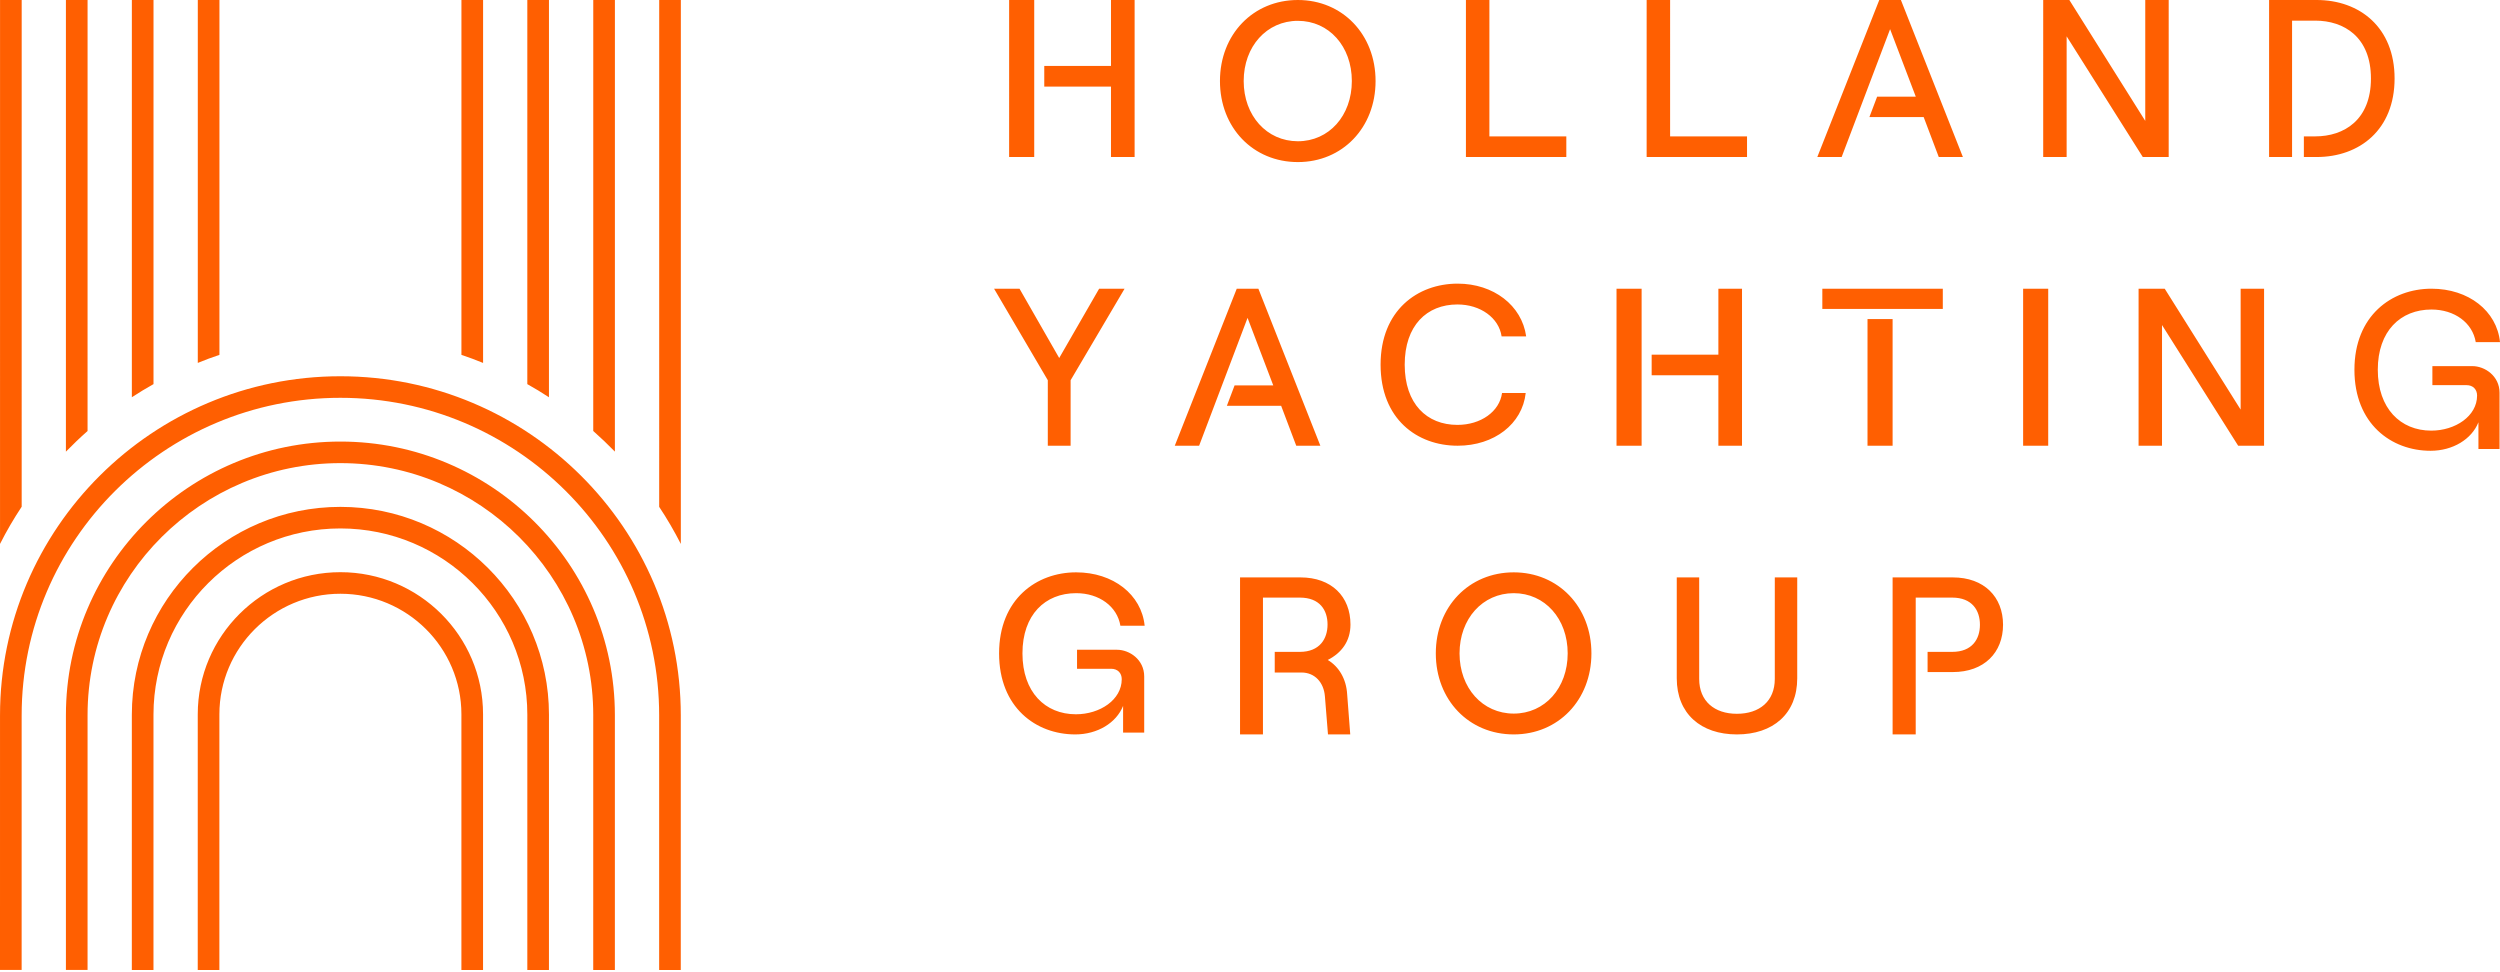
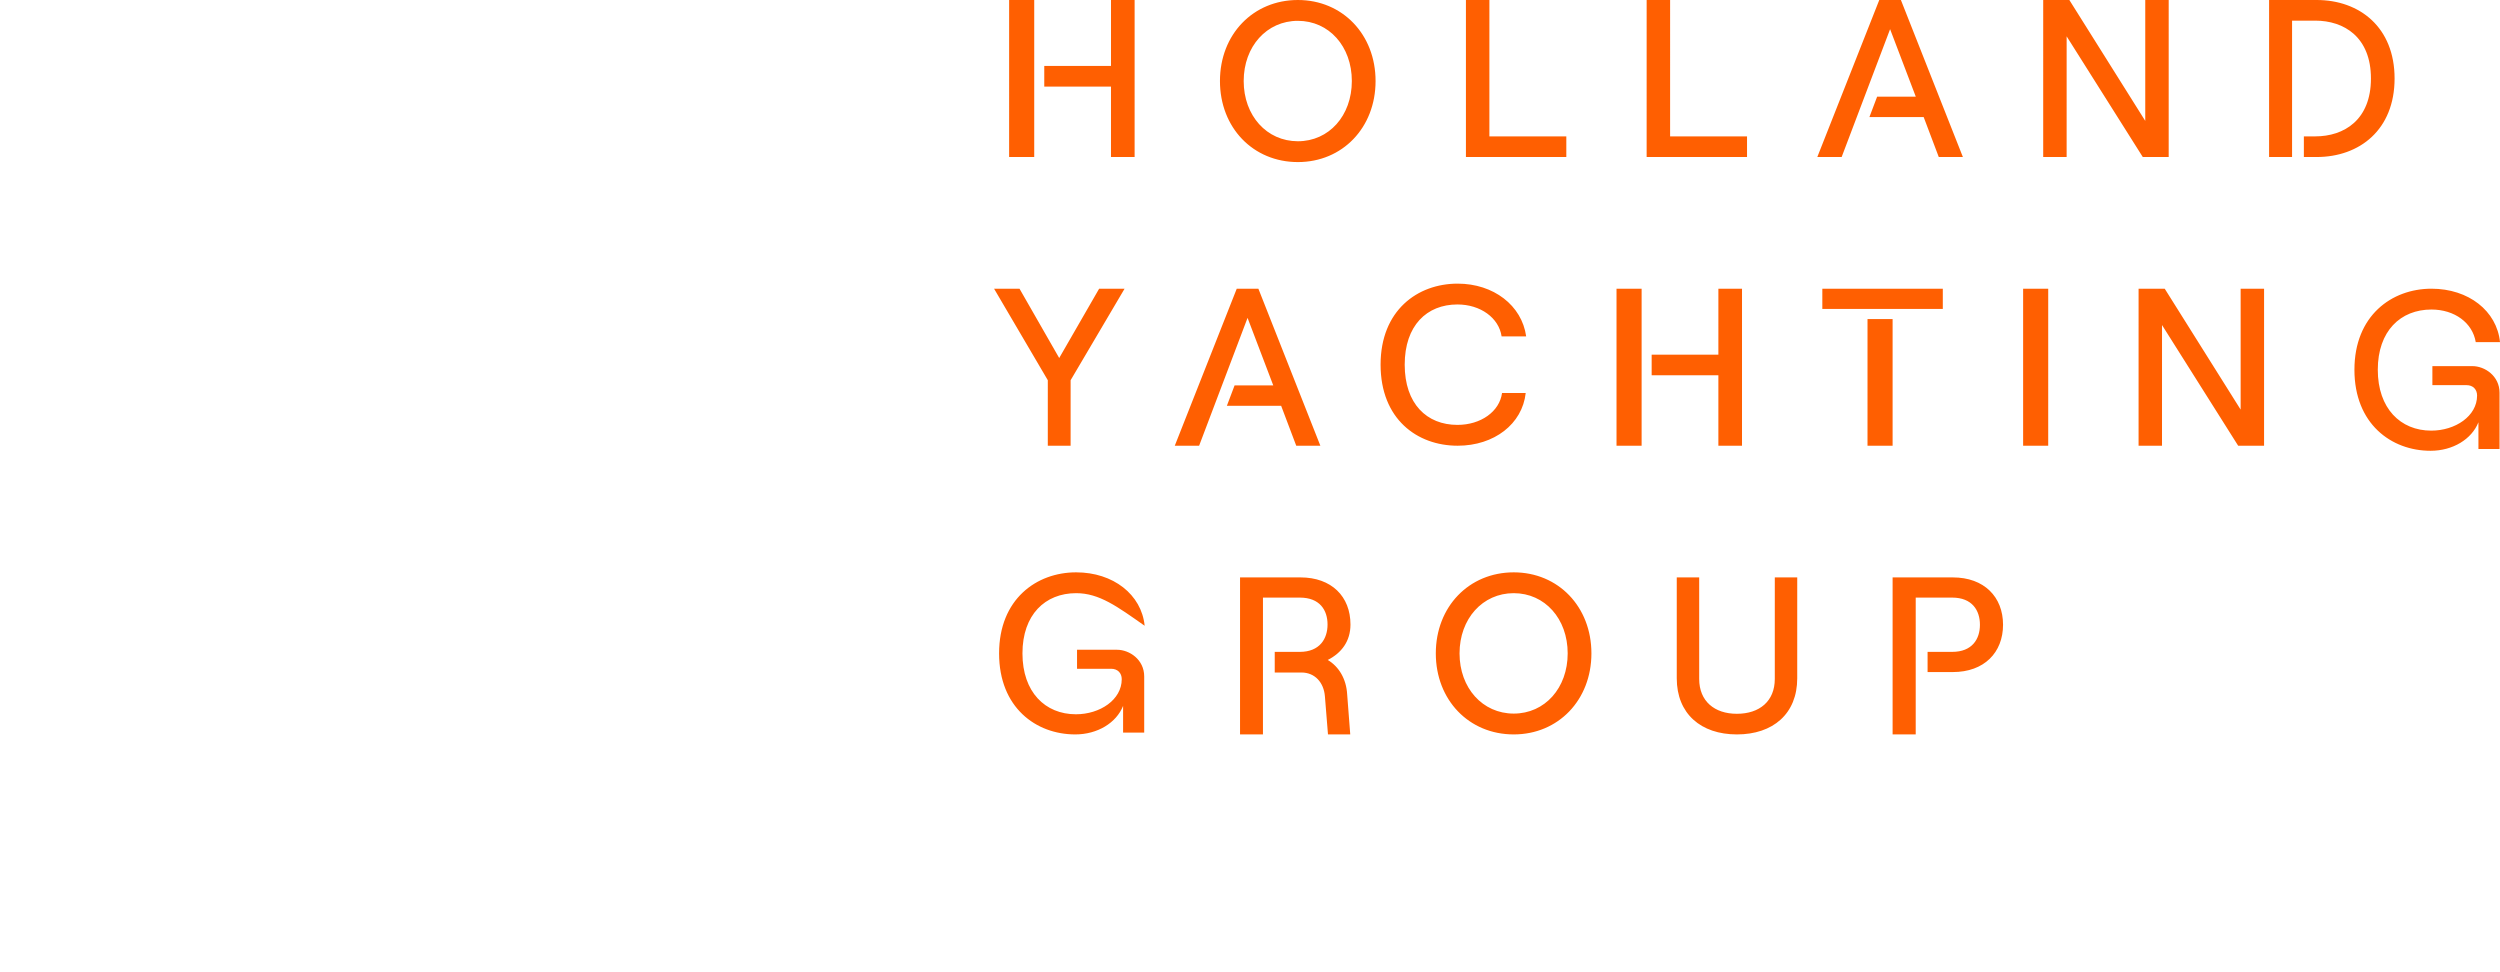
<svg xmlns="http://www.w3.org/2000/svg" width="337px" height="131px" viewBox="0 0 337 131" version="1.1">
  <title>Group 8</title>
  <g id="home" stroke="none" stroke-width="1" fill="none" fill-rule="evenodd">
    <g id="desktop/hyg-home" transform="translate(-88, -5585)" fill="#FF5F01">
      <g id="Group-7" transform="translate(0, 5091)">
        <g id="Group-3" transform="translate(1, 0)">
          <g id="Group-8" transform="translate(87, 494)">
            <g id="hyg-beelmerk/oranje">
-               <path d="M45.888,50.719 C71.189,50.72 91.772,71.226 91.771,96.431 L91.771,96.431 L91.769,130.755 L88.853,130.755 L88.854,96.43 C88.855,72.829 69.581,53.626 45.888,53.625 C22.195,53.624 2.92,72.825 2.919,96.427 L2.919,96.427 L2.917,130.751 L3.55271368e-14,130.751 L0.002,96.427 C0.003,71.222 20.587,50.718 45.888,50.719 Z M45.888,59.523 C66.29,59.524 82.886,76.059 82.885,96.383 L82.885,96.383 L82.885,130.754 L79.967,130.754 L79.969,96.383 C79.969,77.662 64.68,62.43 45.888,62.429 C27.095,62.428 11.805,77.659 11.804,96.38 L11.804,96.38 L11.803,130.751 L8.885,130.751 L8.886,96.38 C8.887,76.056 25.486,59.522 45.888,59.523 Z M45.887,68.327 C61.389,68.327 74.001,80.892 74.001,96.335 L74.001,96.335 L73.999,130.754 L71.082,130.754 L71.084,96.335 C71.084,82.495 59.781,71.234 45.887,71.234 C31.994,71.233 20.689,82.493 20.689,96.334 L20.689,96.334 L20.688,130.752 L17.77,130.752 L17.772,96.334 C17.773,80.89 30.385,68.327 45.887,68.327 Z M45.887,77.131 C56.49,77.131 65.115,85.726 65.115,96.288 L65.115,96.288 L65.114,130.754 L62.197,130.754 L62.198,96.288 C62.199,87.328 54.881,80.038 45.886,80.038 C36.892,80.037 29.575,87.326 29.574,96.287 L29.574,96.287 L29.573,130.752 L26.655,130.752 L26.657,96.287 C26.657,85.724 35.284,77.131 45.887,77.131 Z M91.779,0.004 L91.776,73.325 C90.895,71.596 89.923,69.925 88.858,68.321 L88.858,68.321 L88.861,0.004 L91.779,0.004 Z M2.924,0 L2.922,68.309 C1.857,69.913 0.875,71.592 0.003,73.321 L0.003,73.321 L0.006,0 L2.924,0 Z M11.805,0 L11.803,58.101 C10.787,58.995 9.823,59.922 8.884,60.883 L8.884,60.883 L8.886,0 L11.805,0 Z M82.89,0.003 L82.887,60.878 C81.948,59.917 80.976,58.99 79.969,58.096 L79.969,58.096 L79.972,0.003 L82.89,0.003 Z M74.001,0.003 L73.999,53.551 C73.052,52.924 72.079,52.339 71.081,51.78 L71.081,51.78 L71.083,0.003 L74.001,0.003 Z M20.694,0.001 L20.692,51.778 C19.694,52.337 18.721,52.931 17.773,53.549 L17.773,53.549 L17.775,0.001 L20.694,0.001 Z M65.121,0.003 L65.119,48.923 C64.163,48.521 63.182,48.171 62.2,47.836 L62.2,47.836 L62.202,0.002 L65.121,0.003 Z M26.664,0.001 L29.582,0.001 L29.58,47.835 C28.591,48.169 27.618,48.52 26.662,48.921 L26.662,48.921 L26.664,0.001 Z" id="hyg-beelmerk/alabaster" />
-             </g>
-             <path d="M175.299,77.834 C179.489,77.835 182.044,80.405 182.043,84.185 C182.043,86.452 180.825,88.024 178.983,88.962 C180.498,89.869 181.479,91.532 181.597,93.588 L181.597,93.588 L182.013,99 L179.012,99 L178.597,93.86 C178.448,91.985 177.23,90.655 175.447,90.655 L175.447,90.655 L171.834,90.655 L171.834,87.873 L175.209,87.873 C177.913,87.873 178.953,86.089 178.953,84.185 C178.953,82.249 177.914,80.556 175.21,80.556 L175.21,80.556 L170.247,80.556 L170.246,98.999 L167.157,98.999 L167.158,77.834 Z M255.123,77.834 L263.241,77.835 C267.465,77.835 270.01,80.466 270.01,84.215 C270.01,87.964 267.464,90.595 263.241,90.594 L263.241,90.594 L259.838,90.594 L259.838,87.873 L263.151,87.873 C265.847,87.873 266.895,86.15 266.895,84.215 C266.895,82.28 265.847,80.557 263.151,80.556 L263.151,80.556 L258.239,80.556 L258.238,99 L255.123,99 L255.123,77.834 Z M145.064,77.152 C150.061,77.152 153.876,80.142 154.3,84.353 L151.03,84.353 C150.606,81.759 148.183,79.959 145.064,79.959 C140.886,79.959 137.827,82.858 137.827,88.075 C137.826,93.293 140.885,96.284 145.033,96.284 C148.273,96.284 151.211,94.332 151.211,91.555 C151.211,90.731 150.666,90.151 149.788,90.151 L145.185,90.15 L145.185,87.588 L150.575,87.588 C152.241,87.588 154.239,88.9 154.239,91.189 L154.239,98.756 L151.393,98.756 L151.393,95.155 C150.484,97.444 147.94,99 144.943,99 C139.643,98.999 134.677,95.369 134.677,88.075 C134.677,80.782 139.704,77.151 145.064,77.152 Z M204.051,77.152 C210.057,77.152 214.524,81.791 214.523,88.076 C214.523,94.362 210.056,99.001 204.05,99 C198.014,99 193.546,94.361 193.547,88.075 C193.547,81.789 198.014,77.152 204.051,77.152 Z M229.051,77.834 L229.051,91.526 C229.051,94.515 231.107,96.219 234.131,96.219 C237.185,96.22 239.242,94.516 239.242,91.526 L239.243,77.835 L242.267,77.836 L242.266,91.437 C242.266,96.22 238.999,99 234.131,99 C229.292,98.999 226.027,96.219 226.027,91.436 L226.027,77.834 L229.051,77.834 Z M204.051,79.959 C199.855,79.959 196.746,83.407 196.746,88.075 C196.746,92.745 199.854,96.192 204.05,96.192 C208.246,96.193 211.324,92.745 211.324,88.076 C211.325,83.407 208.246,79.959 204.051,79.959 Z M327.764,38.917 C332.761,38.918 336.576,41.908 337,46.119 L333.73,46.119 C333.306,43.525 330.884,41.725 327.764,41.725 C323.585,41.724 320.526,44.623 320.526,49.841 C320.526,55.059 323.585,58.049 327.733,58.05 C330.974,58.05 333.911,56.097 333.911,53.32 C333.911,52.497 333.366,51.917 332.488,51.917 L327.885,51.916 L327.885,49.353 L333.275,49.353 C334.941,49.353 336.94,50.666 336.94,52.954 L336.939,60.522 L334.093,60.521 L334.093,56.921 C333.184,59.209 330.64,60.766 327.642,60.766 C322.342,60.765 317.376,57.134 317.377,49.841 C317.377,42.548 322.404,38.917 327.764,38.917 Z M291.804,38.917 L302.038,55.215 L302.038,38.918 L305.197,38.918 L305.196,60.083 L301.704,60.083 L291.44,43.816 L291.438,60.082 L288.28,60.082 L288.281,38.917 L291.804,38.917 Z M276.1,38.917 L276.099,60.083 L272.717,60.083 L272.717,38.917 L276.1,38.917 Z M196.492,38.234 C201.322,38.234 205.149,41.164 205.727,45.345 L202.416,45.345 C202.051,42.842 199.561,41.042 196.462,41.042 C192.331,41.042 189.354,43.879 189.354,49.159 C189.354,54.438 192.33,57.275 196.462,57.275 C199.62,57.276 202.141,55.475 202.476,52.973 L205.666,52.973 C205.21,57.154 201.412,60.083 196.492,60.083 C191.024,60.083 186.103,56.482 186.103,49.158 C186.104,41.835 191.086,38.234 196.492,38.234 Z M234.823,38.917 L234.822,60.083 L231.637,60.083 L231.637,50.589 L222.643,50.588 L222.643,47.807 L231.637,47.807 L231.638,38.917 L234.823,38.917 Z M137.43,38.917 L142.781,48.261 L148.163,38.918 L151.593,38.918 L144.319,51.254 L144.318,60.083 L141.243,60.083 L141.244,51.254 L134,38.917 L137.43,38.917 Z M221.29,38.917 L221.29,60.083 L217.907,60.083 L217.907,38.917 L221.29,38.917 Z M255.123,43.014 L255.123,60.083 L251.74,60.083 L251.741,43.014 L255.123,43.014 Z M169.629,38.917 L177.983,60.082 L174.733,60.082 L172.698,54.7 L165.383,54.701 L166.424,51.949 L171.634,51.949 L168.171,42.848 L161.641,60.083 L158.36,60.083 L166.713,38.918 L169.629,38.917 Z M245.65,38.917 L261.89,38.918 L261.89,41.648 L245.65,41.648 L245.65,38.917 Z M174.954,-7.81597009e-14 C180.96,0.001 185.427,4.639 185.427,10.924 C185.426,17.21 180.959,21.848 174.953,21.848 C168.917,21.848 164.45,17.21 164.45,10.924 C164.451,4.638 168.918,-7.81597009e-14 174.954,-7.81597009e-14 Z M200.771,-7.81597009e-14 L200.77,18.383 L211.14,18.384 L211.14,21.166 L197.607,21.165 L197.607,-7.81597009e-14 L200.771,-7.81597009e-14 Z M225.131,-7.81597009e-14 L225.13,18.383 L235.5,18.384 L235.5,21.166 L221.967,21.165 L221.968,-7.81597009e-14 L225.131,-7.81597009e-14 Z M312.277,-7.81597009e-14 C318.084,0.001 322.79,3.689 322.79,10.583 C322.789,17.477 318.083,21.166 312.276,21.166 L312.276,21.166 L310.561,21.165 L310.561,18.384 L312.097,18.384 C315.97,18.384 319.603,16.176 319.603,10.583 C319.604,4.989 315.97,2.782 312.098,2.782 L312.098,2.782 L308.971,2.782 L308.971,18.384 L308.971,18.384 L308.971,21.165 L305.873,21.165 L305.874,-7.81597009e-14 Z M139.413,-7.81597009e-14 L139.413,21.166 L136.03,21.166 L136.031,-7.81597009e-14 L139.413,-7.81597009e-14 Z M152.947,-7.81597009e-14 L152.946,21.166 L149.76,21.166 L149.76,11.671 L140.767,11.671 L140.767,8.889 L149.761,8.89 L149.761,-7.81597009e-14 L152.947,-7.81597009e-14 Z M278.948,0.001 L289.181,16.297 L289.181,0.001 L292.34,0.001 L292.339,21.166 L288.847,21.166 L278.583,4.899 L278.582,21.165 L275.423,21.165 L275.424,-7.81597009e-14 L278.948,0.001 Z M256.242,-7.81597009e-14 L264.597,21.164 L261.346,21.165 L259.311,15.783 L251.996,15.783 L253.037,13.032 L258.248,13.032 L254.785,3.931 L248.254,21.166 L244.973,21.166 L253.326,-7.81597009e-14 L256.242,-7.81597009e-14 Z M174.954,2.808 C170.759,2.807 167.65,6.255 167.649,10.924 C167.649,15.592 170.758,19.04 174.953,19.041 C179.149,19.041 182.227,15.593 182.228,10.924 C182.228,6.255 179.149,2.808 174.954,2.808 Z" id="Combined-Shape" />
+               </g>
+             <path d="M175.299,77.834 C179.489,77.835 182.044,80.405 182.043,84.185 C182.043,86.452 180.825,88.024 178.983,88.962 C180.498,89.869 181.479,91.532 181.597,93.588 L181.597,93.588 L182.013,99 L179.012,99 L178.597,93.86 C178.448,91.985 177.23,90.655 175.447,90.655 L175.447,90.655 L171.834,90.655 L171.834,87.873 L175.209,87.873 C177.913,87.873 178.953,86.089 178.953,84.185 C178.953,82.249 177.914,80.556 175.21,80.556 L175.21,80.556 L170.247,80.556 L170.246,98.999 L167.157,98.999 L167.158,77.834 Z M255.123,77.834 L263.241,77.835 C267.465,77.835 270.01,80.466 270.01,84.215 C270.01,87.964 267.464,90.595 263.241,90.594 L263.241,90.594 L259.838,90.594 L259.838,87.873 L263.151,87.873 C265.847,87.873 266.895,86.15 266.895,84.215 C266.895,82.28 265.847,80.557 263.151,80.556 L263.151,80.556 L258.239,80.556 L258.238,99 L255.123,99 L255.123,77.834 Z M145.064,77.152 C150.061,77.152 153.876,80.142 154.3,84.353 C150.606,81.759 148.183,79.959 145.064,79.959 C140.886,79.959 137.827,82.858 137.827,88.075 C137.826,93.293 140.885,96.284 145.033,96.284 C148.273,96.284 151.211,94.332 151.211,91.555 C151.211,90.731 150.666,90.151 149.788,90.151 L145.185,90.15 L145.185,87.588 L150.575,87.588 C152.241,87.588 154.239,88.9 154.239,91.189 L154.239,98.756 L151.393,98.756 L151.393,95.155 C150.484,97.444 147.94,99 144.943,99 C139.643,98.999 134.677,95.369 134.677,88.075 C134.677,80.782 139.704,77.151 145.064,77.152 Z M204.051,77.152 C210.057,77.152 214.524,81.791 214.523,88.076 C214.523,94.362 210.056,99.001 204.05,99 C198.014,99 193.546,94.361 193.547,88.075 C193.547,81.789 198.014,77.152 204.051,77.152 Z M229.051,77.834 L229.051,91.526 C229.051,94.515 231.107,96.219 234.131,96.219 C237.185,96.22 239.242,94.516 239.242,91.526 L239.243,77.835 L242.267,77.836 L242.266,91.437 C242.266,96.22 238.999,99 234.131,99 C229.292,98.999 226.027,96.219 226.027,91.436 L226.027,77.834 L229.051,77.834 Z M204.051,79.959 C199.855,79.959 196.746,83.407 196.746,88.075 C196.746,92.745 199.854,96.192 204.05,96.192 C208.246,96.193 211.324,92.745 211.324,88.076 C211.325,83.407 208.246,79.959 204.051,79.959 Z M327.764,38.917 C332.761,38.918 336.576,41.908 337,46.119 L333.73,46.119 C333.306,43.525 330.884,41.725 327.764,41.725 C323.585,41.724 320.526,44.623 320.526,49.841 C320.526,55.059 323.585,58.049 327.733,58.05 C330.974,58.05 333.911,56.097 333.911,53.32 C333.911,52.497 333.366,51.917 332.488,51.917 L327.885,51.916 L327.885,49.353 L333.275,49.353 C334.941,49.353 336.94,50.666 336.94,52.954 L336.939,60.522 L334.093,60.521 L334.093,56.921 C333.184,59.209 330.64,60.766 327.642,60.766 C322.342,60.765 317.376,57.134 317.377,49.841 C317.377,42.548 322.404,38.917 327.764,38.917 Z M291.804,38.917 L302.038,55.215 L302.038,38.918 L305.197,38.918 L305.196,60.083 L301.704,60.083 L291.44,43.816 L291.438,60.082 L288.28,60.082 L288.281,38.917 L291.804,38.917 Z M276.1,38.917 L276.099,60.083 L272.717,60.083 L272.717,38.917 L276.1,38.917 Z M196.492,38.234 C201.322,38.234 205.149,41.164 205.727,45.345 L202.416,45.345 C202.051,42.842 199.561,41.042 196.462,41.042 C192.331,41.042 189.354,43.879 189.354,49.159 C189.354,54.438 192.33,57.275 196.462,57.275 C199.62,57.276 202.141,55.475 202.476,52.973 L205.666,52.973 C205.21,57.154 201.412,60.083 196.492,60.083 C191.024,60.083 186.103,56.482 186.103,49.158 C186.104,41.835 191.086,38.234 196.492,38.234 Z M234.823,38.917 L234.822,60.083 L231.637,60.083 L231.637,50.589 L222.643,50.588 L222.643,47.807 L231.637,47.807 L231.638,38.917 L234.823,38.917 Z M137.43,38.917 L142.781,48.261 L148.163,38.918 L151.593,38.918 L144.319,51.254 L144.318,60.083 L141.243,60.083 L141.244,51.254 L134,38.917 L137.43,38.917 Z M221.29,38.917 L221.29,60.083 L217.907,60.083 L217.907,38.917 L221.29,38.917 Z M255.123,43.014 L255.123,60.083 L251.74,60.083 L251.741,43.014 L255.123,43.014 Z M169.629,38.917 L177.983,60.082 L174.733,60.082 L172.698,54.7 L165.383,54.701 L166.424,51.949 L171.634,51.949 L168.171,42.848 L161.641,60.083 L158.36,60.083 L166.713,38.918 L169.629,38.917 Z M245.65,38.917 L261.89,38.918 L261.89,41.648 L245.65,41.648 L245.65,38.917 Z M174.954,-7.81597009e-14 C180.96,0.001 185.427,4.639 185.427,10.924 C185.426,17.21 180.959,21.848 174.953,21.848 C168.917,21.848 164.45,17.21 164.45,10.924 C164.451,4.638 168.918,-7.81597009e-14 174.954,-7.81597009e-14 Z M200.771,-7.81597009e-14 L200.77,18.383 L211.14,18.384 L211.14,21.166 L197.607,21.165 L197.607,-7.81597009e-14 L200.771,-7.81597009e-14 Z M225.131,-7.81597009e-14 L225.13,18.383 L235.5,18.384 L235.5,21.166 L221.967,21.165 L221.968,-7.81597009e-14 L225.131,-7.81597009e-14 Z M312.277,-7.81597009e-14 C318.084,0.001 322.79,3.689 322.79,10.583 C322.789,17.477 318.083,21.166 312.276,21.166 L312.276,21.166 L310.561,21.165 L310.561,18.384 L312.097,18.384 C315.97,18.384 319.603,16.176 319.603,10.583 C319.604,4.989 315.97,2.782 312.098,2.782 L312.098,2.782 L308.971,2.782 L308.971,18.384 L308.971,18.384 L308.971,21.165 L305.873,21.165 L305.874,-7.81597009e-14 Z M139.413,-7.81597009e-14 L139.413,21.166 L136.03,21.166 L136.031,-7.81597009e-14 L139.413,-7.81597009e-14 Z M152.947,-7.81597009e-14 L152.946,21.166 L149.76,21.166 L149.76,11.671 L140.767,11.671 L140.767,8.889 L149.761,8.89 L149.761,-7.81597009e-14 L152.947,-7.81597009e-14 Z M278.948,0.001 L289.181,16.297 L289.181,0.001 L292.34,0.001 L292.339,21.166 L288.847,21.166 L278.583,4.899 L278.582,21.165 L275.423,21.165 L275.424,-7.81597009e-14 L278.948,0.001 Z M256.242,-7.81597009e-14 L264.597,21.164 L261.346,21.165 L259.311,15.783 L251.996,15.783 L253.037,13.032 L258.248,13.032 L254.785,3.931 L248.254,21.166 L244.973,21.166 L253.326,-7.81597009e-14 L256.242,-7.81597009e-14 Z M174.954,2.808 C170.759,2.807 167.65,6.255 167.649,10.924 C167.649,15.592 170.758,19.04 174.953,19.041 C179.149,19.041 182.227,15.593 182.228,10.924 C182.228,6.255 179.149,2.808 174.954,2.808 Z" id="Combined-Shape" />
          </g>
        </g>
      </g>
    </g>
  </g>
</svg>